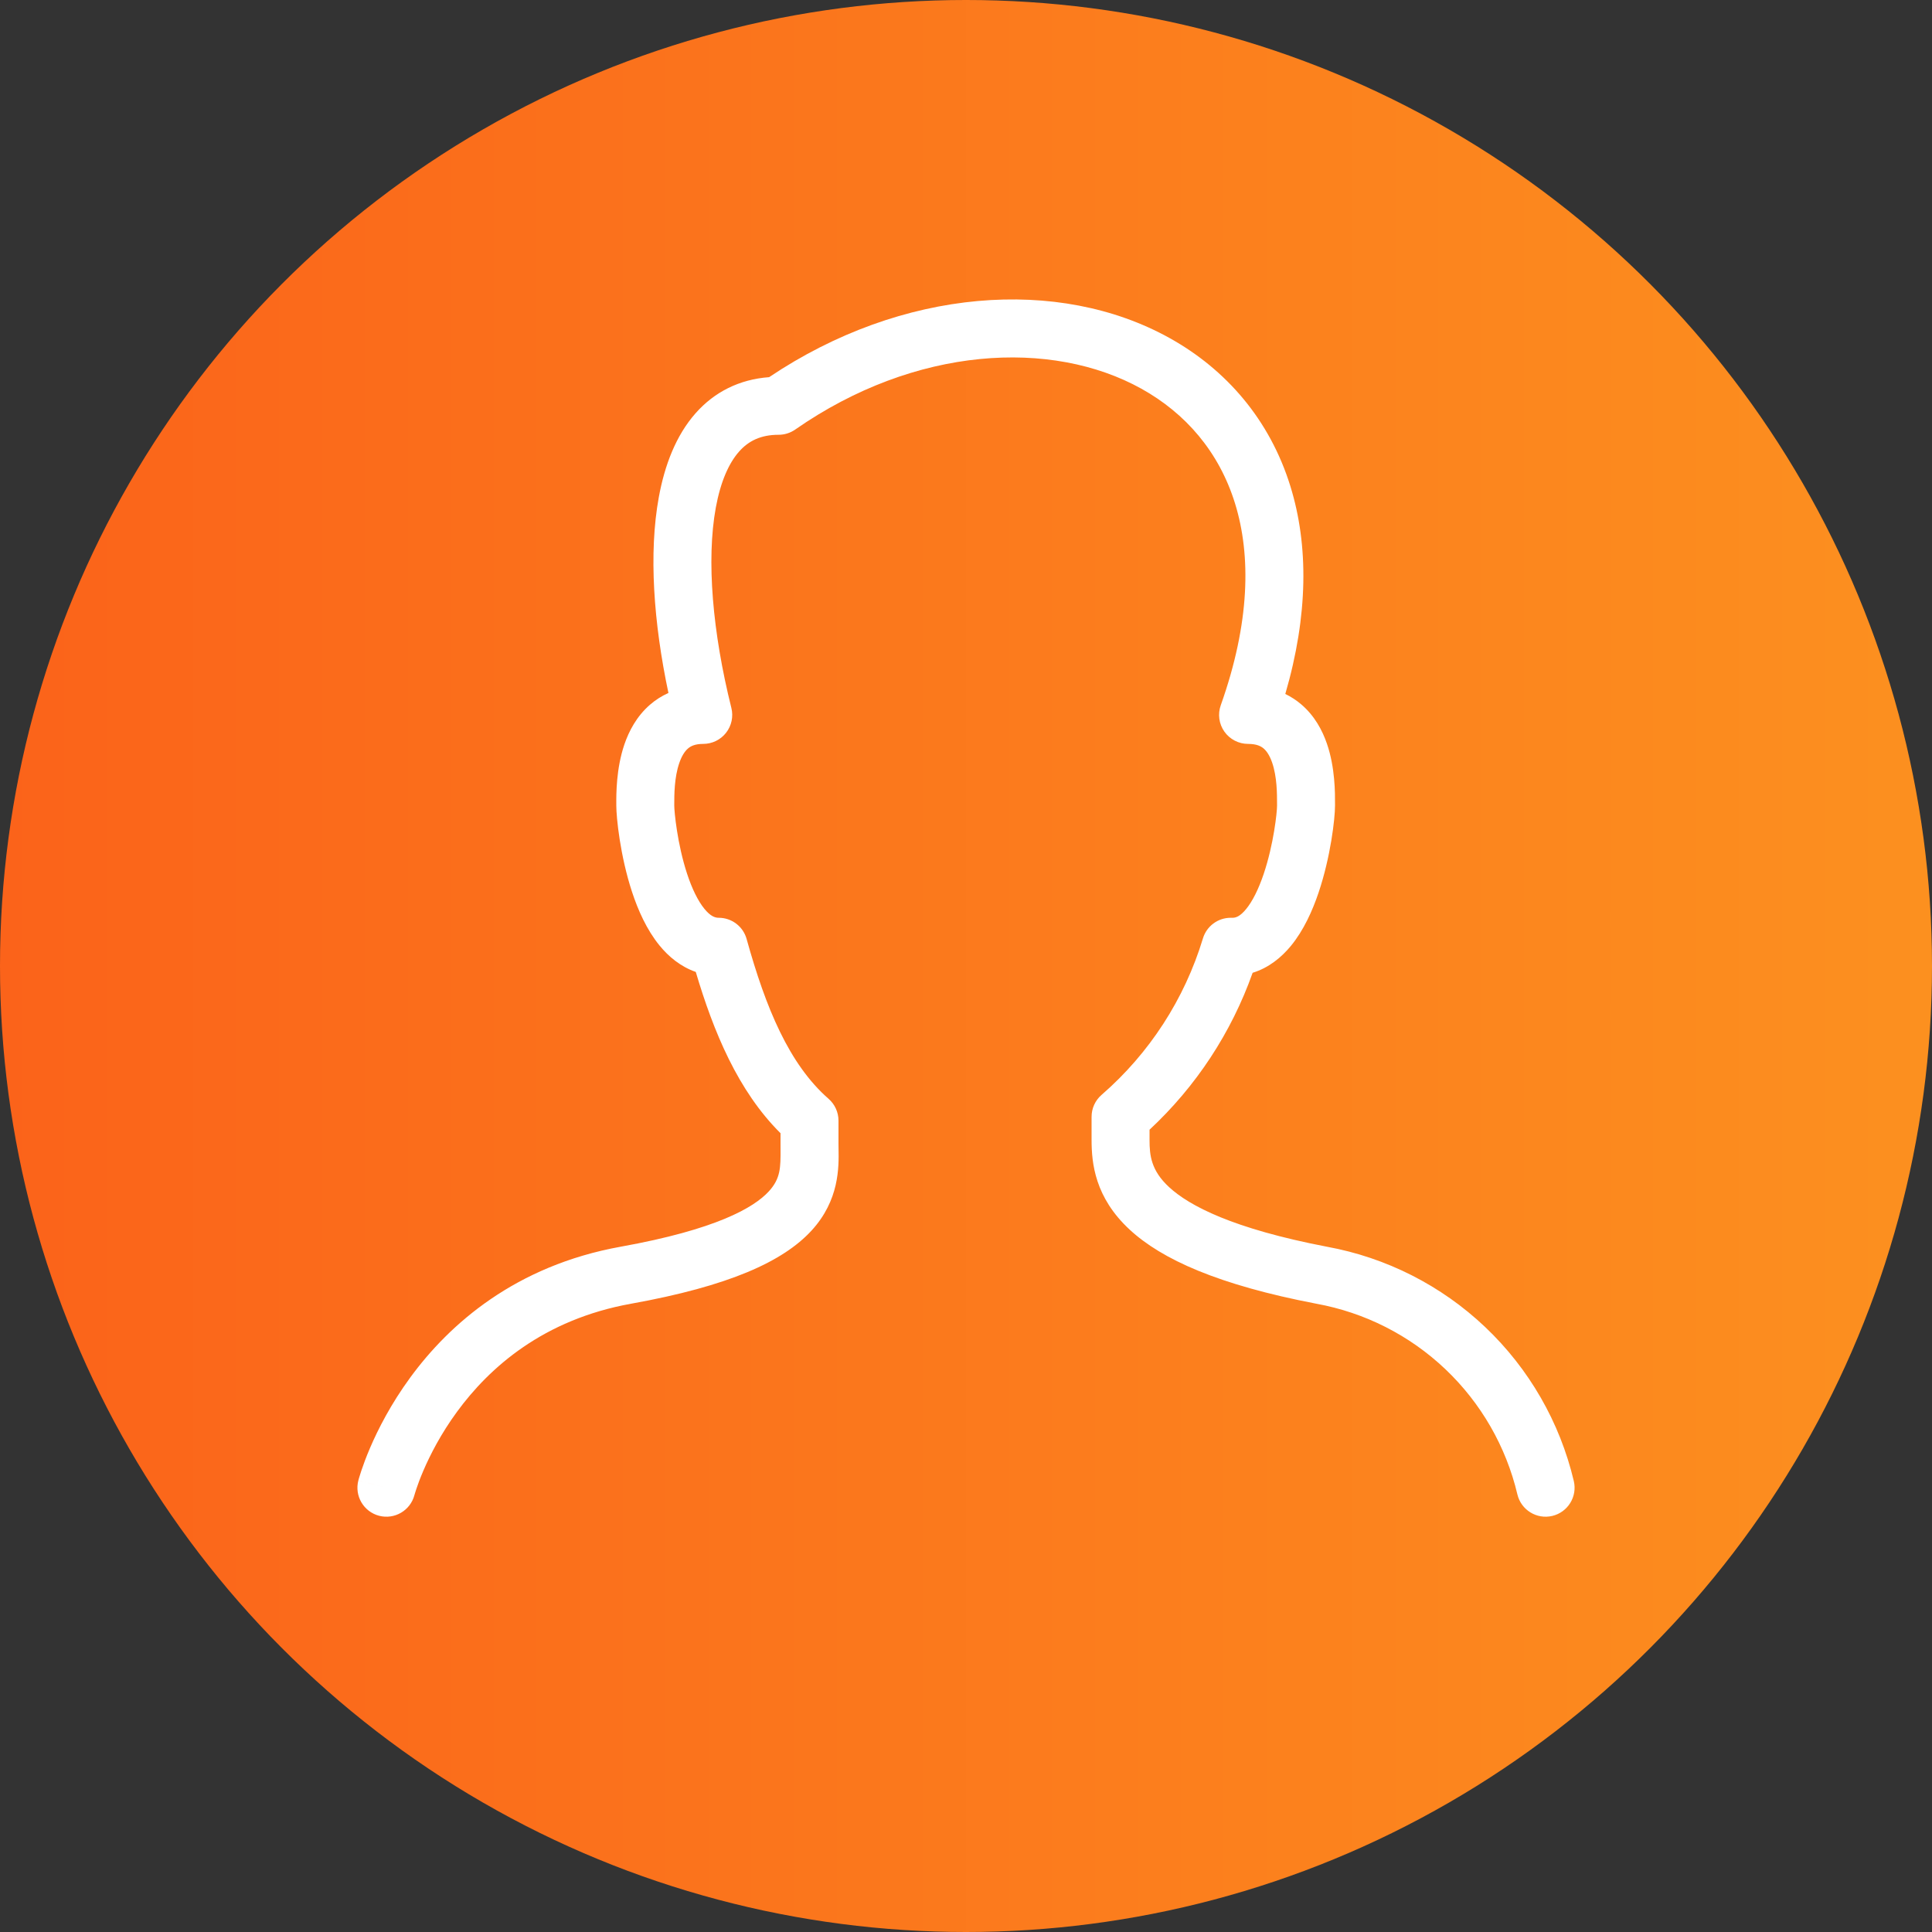
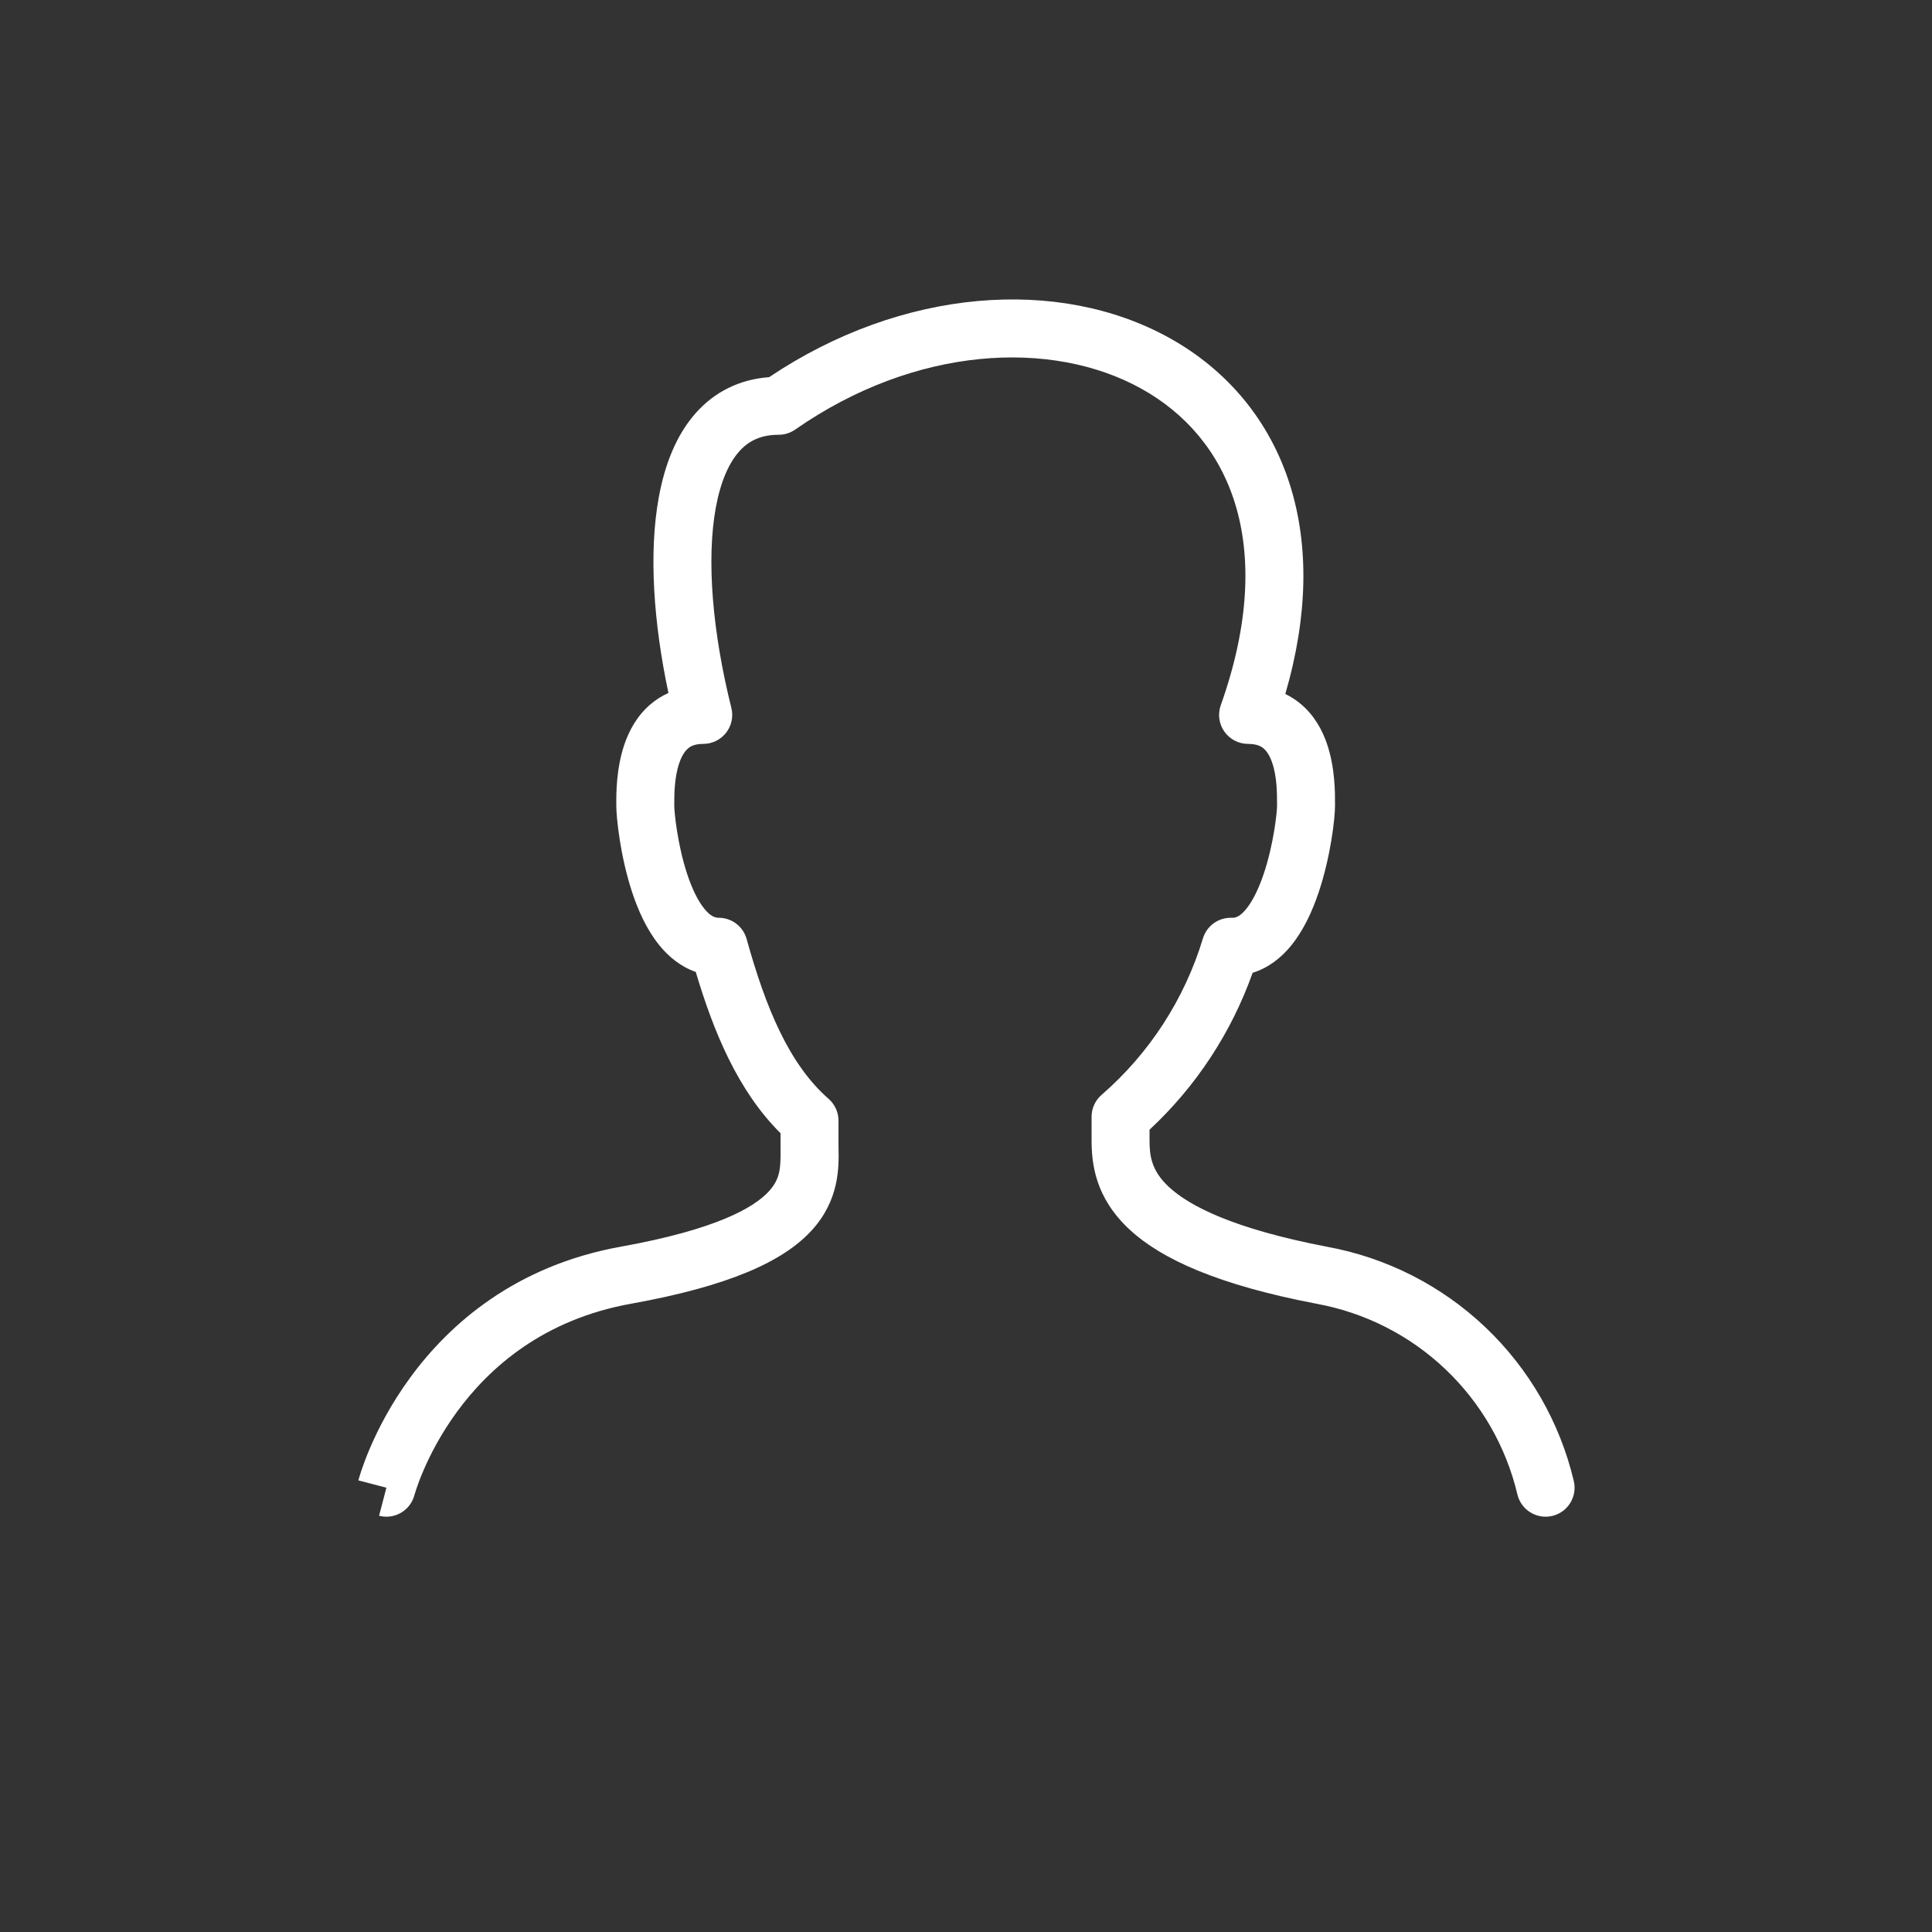
<svg xmlns="http://www.w3.org/2000/svg" width="100" height="100" viewBox="0 0 100 100" fill="none">
  <rect x="0" y="0" width="100" height="100" fill="#333333" stroke="none" />
-   <circle cx="50" cy="50" r="50" fill="url(#paint0_linear_548_5398)" />
-   <path fill-rule="evenodd" clip-rule="evenodd" d="M66.527 35.92C66.824 36.064 67.099 36.243 67.348 36.455C68.043 37.045 68.444 37.803 68.68 38.489C69.11 39.733 69.103 41.071 69.1 41.605C69.1 41.642 69.1 41.675 69.1 41.704C69.1 42.372 68.872 44.359 68.246 46.21C67.932 47.139 67.48 48.15 66.82 48.955C66.331 49.55 65.673 50.095 64.836 50.351C63.738 53.447 61.908 56.234 59.5 58.473V59.004C59.5 59.799 59.578 60.58 60.507 61.441C61.558 62.415 63.82 63.597 68.675 64.529C71.753 65.09 74.601 66.534 76.871 68.687C79.143 70.841 80.738 73.612 81.46 76.658C81.651 77.464 81.152 78.273 80.346 78.464C79.54 78.655 78.731 78.156 78.54 77.35C77.953 74.871 76.656 72.617 74.807 70.864C72.959 69.111 70.639 67.935 68.132 67.48L68.117 67.477C63.078 66.51 60.141 65.192 58.468 63.642C56.672 61.978 56.5 60.209 56.5 59.004V57.804C56.5 57.37 56.688 56.956 57.017 56.671C59.495 54.52 61.314 51.711 62.264 48.57C62.456 47.937 63.039 47.504 63.7 47.504H63.8C63.955 47.504 64.18 47.443 64.499 47.053C64.833 46.646 65.143 46.019 65.404 45.248C65.928 43.699 66.1 42.036 66.1 41.704C66.1 41.684 66.1 41.664 66.1 41.644C66.1 41.086 66.101 40.211 65.845 39.469C65.719 39.105 65.563 38.875 65.405 38.741C65.273 38.629 65.051 38.504 64.6 38.504C64.113 38.504 63.656 38.267 63.374 37.869C63.093 37.471 63.023 36.961 63.187 36.502C64.705 32.231 64.756 28.745 63.926 26.06C63.1 23.388 61.366 21.389 59.072 20.116C54.443 17.546 47.384 17.895 41.158 22.235C40.906 22.41 40.607 22.504 40.3 22.504C39.37 22.504 38.738 22.827 38.254 23.374C37.726 23.97 37.298 24.925 37.05 26.274C36.555 28.978 36.881 32.742 37.855 36.64C37.967 37.088 37.867 37.563 37.582 37.927C37.298 38.291 36.862 38.504 36.4 38.504C35.959 38.504 35.741 38.628 35.607 38.745C35.444 38.886 35.285 39.126 35.157 39.501C34.899 40.258 34.9 41.138 34.9 41.646C34.9 41.666 34.9 41.685 34.9 41.704C34.9 42.001 35.052 43.668 35.563 45.224C35.817 45.999 36.125 46.63 36.46 47.041C36.778 47.43 37.014 47.504 37.2 47.504C37.874 47.504 38.465 47.953 38.645 48.603C39.638 52.176 40.846 55.089 42.888 56.875C43.213 57.16 43.4 57.572 43.4 58.004V59.204C43.4 59.282 43.401 59.367 43.403 59.46C43.42 60.414 43.449 62.121 42.005 63.694C40.528 65.302 37.727 66.569 32.666 67.48C28.128 68.297 25.338 70.775 23.66 73.066C22.816 74.217 22.257 75.319 21.91 76.129C21.737 76.532 21.619 76.86 21.546 77.08C21.509 77.19 21.483 77.273 21.468 77.325C21.46 77.351 21.455 77.369 21.453 77.379L21.451 77.383C21.451 77.383 21.451 77.383 21.451 77.384C21.451 77.384 21.451 77.385 21.451 77.385C21.451 77.385 21.451 77.386 21.45 77.386L21.45 77.387C21.239 78.186 20.422 78.664 19.621 78.456C18.82 78.246 18.34 77.427 18.549 76.625L20 77.004C18.549 76.625 18.549 76.625 18.549 76.624L18.549 76.622L18.55 76.618L18.553 76.608L18.562 76.576C18.569 76.551 18.578 76.518 18.591 76.476C18.616 76.392 18.651 76.275 18.7 76.13C18.797 75.84 18.944 75.435 19.152 74.948C19.568 73.976 20.234 72.666 21.24 71.293C23.262 68.533 26.672 65.511 32.134 64.528C37.073 63.639 39.022 62.507 39.795 61.664C40.407 60.998 40.405 60.425 40.401 59.462C40.4 59.379 40.4 59.293 40.4 59.204V58.655C38.192 56.461 36.933 53.402 36.013 50.307C35.229 50.035 34.606 49.514 34.137 48.939C33.469 48.121 33.02 47.097 32.712 46.16C32.098 44.29 31.9 42.307 31.9 41.704C31.9 41.679 31.9 41.649 31.9 41.616C31.897 41.121 31.89 39.786 32.318 38.532C32.553 37.844 32.95 37.079 33.64 36.479C33.926 36.23 34.247 36.025 34.598 35.868C33.831 32.25 33.569 28.629 34.1 25.734C34.402 24.083 34.986 22.538 36.008 21.384C36.974 20.294 38.26 19.636 39.81 19.522C46.706 14.892 54.809 14.318 60.528 17.492C63.459 19.119 65.725 21.72 66.792 25.174C67.736 28.224 67.716 31.842 66.527 35.92Z" fill="white" />
+   <path fill-rule="evenodd" clip-rule="evenodd" d="M66.527 35.92C66.824 36.064 67.099 36.243 67.348 36.455C68.043 37.045 68.444 37.803 68.68 38.489C69.11 39.733 69.103 41.071 69.1 41.605C69.1 41.642 69.1 41.675 69.1 41.704C69.1 42.372 68.872 44.359 68.246 46.21C67.932 47.139 67.48 48.15 66.82 48.955C66.331 49.55 65.673 50.095 64.836 50.351C63.738 53.447 61.908 56.234 59.5 58.473V59.004C59.5 59.799 59.578 60.58 60.507 61.441C61.558 62.415 63.82 63.597 68.675 64.529C71.753 65.09 74.601 66.534 76.871 68.687C79.143 70.841 80.738 73.612 81.46 76.658C81.651 77.464 81.152 78.273 80.346 78.464C79.54 78.655 78.731 78.156 78.54 77.35C77.953 74.871 76.656 72.617 74.807 70.864C72.959 69.111 70.639 67.935 68.132 67.48L68.117 67.477C63.078 66.51 60.141 65.192 58.468 63.642C56.672 61.978 56.5 60.209 56.5 59.004V57.804C56.5 57.37 56.688 56.956 57.017 56.671C59.495 54.52 61.314 51.711 62.264 48.57C62.456 47.937 63.039 47.504 63.7 47.504H63.8C63.955 47.504 64.18 47.443 64.499 47.053C64.833 46.646 65.143 46.019 65.404 45.248C65.928 43.699 66.1 42.036 66.1 41.704C66.1 41.684 66.1 41.664 66.1 41.644C66.1 41.086 66.101 40.211 65.845 39.469C65.719 39.105 65.563 38.875 65.405 38.741C65.273 38.629 65.051 38.504 64.6 38.504C64.113 38.504 63.656 38.267 63.374 37.869C63.093 37.471 63.023 36.961 63.187 36.502C64.705 32.231 64.756 28.745 63.926 26.06C63.1 23.388 61.366 21.389 59.072 20.116C54.443 17.546 47.384 17.895 41.158 22.235C40.906 22.41 40.607 22.504 40.3 22.504C39.37 22.504 38.738 22.827 38.254 23.374C37.726 23.97 37.298 24.925 37.05 26.274C36.555 28.978 36.881 32.742 37.855 36.64C37.967 37.088 37.867 37.563 37.582 37.927C37.298 38.291 36.862 38.504 36.4 38.504C35.959 38.504 35.741 38.628 35.607 38.745C35.444 38.886 35.285 39.126 35.157 39.501C34.899 40.258 34.9 41.138 34.9 41.646C34.9 41.666 34.9 41.685 34.9 41.704C34.9 42.001 35.052 43.668 35.563 45.224C35.817 45.999 36.125 46.63 36.46 47.041C36.778 47.43 37.014 47.504 37.2 47.504C37.874 47.504 38.465 47.953 38.645 48.603C39.638 52.176 40.846 55.089 42.888 56.875C43.213 57.16 43.4 57.572 43.4 58.004V59.204C43.4 59.282 43.401 59.367 43.403 59.46C43.42 60.414 43.449 62.121 42.005 63.694C40.528 65.302 37.727 66.569 32.666 67.48C28.128 68.297 25.338 70.775 23.66 73.066C22.816 74.217 22.257 75.319 21.91 76.129C21.737 76.532 21.619 76.86 21.546 77.08C21.509 77.19 21.483 77.273 21.468 77.325C21.46 77.351 21.455 77.369 21.453 77.379L21.451 77.383C21.451 77.383 21.451 77.383 21.451 77.384C21.451 77.384 21.451 77.385 21.451 77.385C21.451 77.385 21.451 77.386 21.45 77.386L21.45 77.387C21.239 78.186 20.422 78.664 19.621 78.456L20 77.004C18.549 76.625 18.549 76.625 18.549 76.624L18.549 76.622L18.55 76.618L18.553 76.608L18.562 76.576C18.569 76.551 18.578 76.518 18.591 76.476C18.616 76.392 18.651 76.275 18.7 76.13C18.797 75.84 18.944 75.435 19.152 74.948C19.568 73.976 20.234 72.666 21.24 71.293C23.262 68.533 26.672 65.511 32.134 64.528C37.073 63.639 39.022 62.507 39.795 61.664C40.407 60.998 40.405 60.425 40.401 59.462C40.4 59.379 40.4 59.293 40.4 59.204V58.655C38.192 56.461 36.933 53.402 36.013 50.307C35.229 50.035 34.606 49.514 34.137 48.939C33.469 48.121 33.02 47.097 32.712 46.16C32.098 44.29 31.9 42.307 31.9 41.704C31.9 41.679 31.9 41.649 31.9 41.616C31.897 41.121 31.89 39.786 32.318 38.532C32.553 37.844 32.95 37.079 33.64 36.479C33.926 36.23 34.247 36.025 34.598 35.868C33.831 32.25 33.569 28.629 34.1 25.734C34.402 24.083 34.986 22.538 36.008 21.384C36.974 20.294 38.26 19.636 39.81 19.522C46.706 14.892 54.809 14.318 60.528 17.492C63.459 19.119 65.725 21.72 66.792 25.174C67.736 28.224 67.716 31.842 66.527 35.92Z" fill="white" />
  <defs>
    <linearGradient id="paint0_linear_548_5398" x1="-8.16804e-08" y1="51.111" x2="100" y2="51.111" gradientUnits="userSpaceOnUse">
      <stop stop-color="#FB631A" />
      <stop offset="1" stop-color="#FC901F" />
    </linearGradient>
  </defs>
</svg>